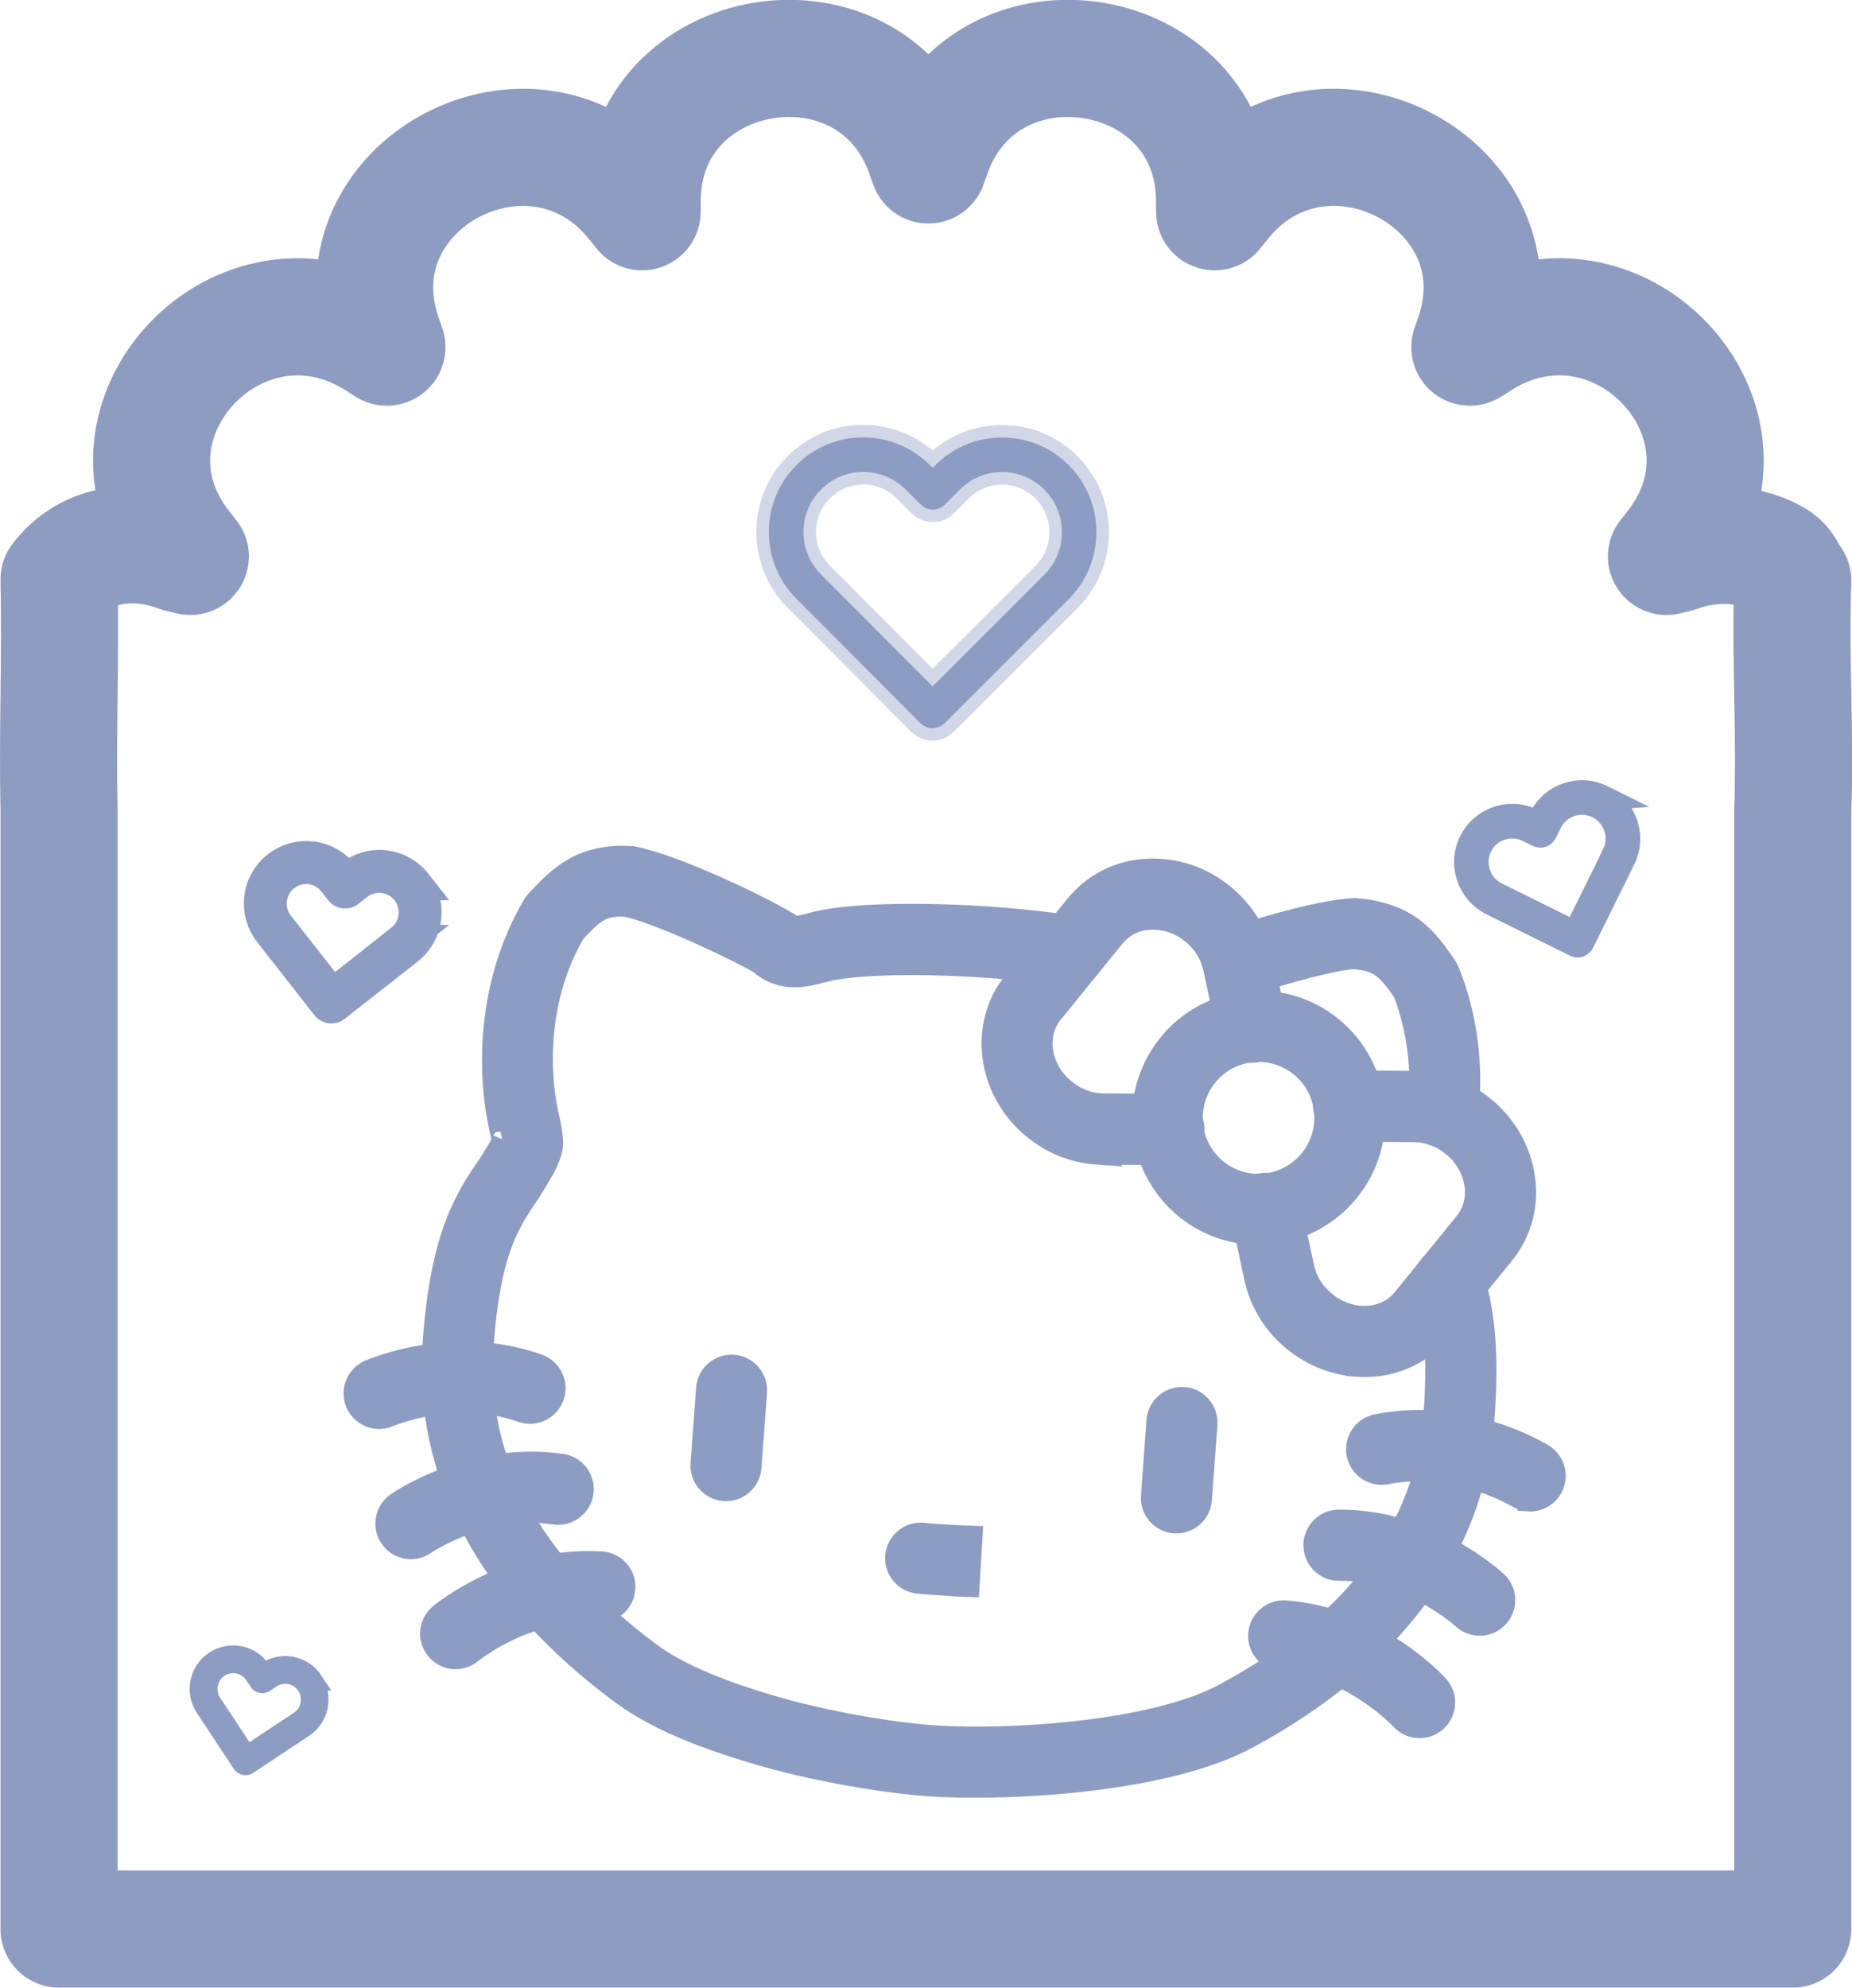
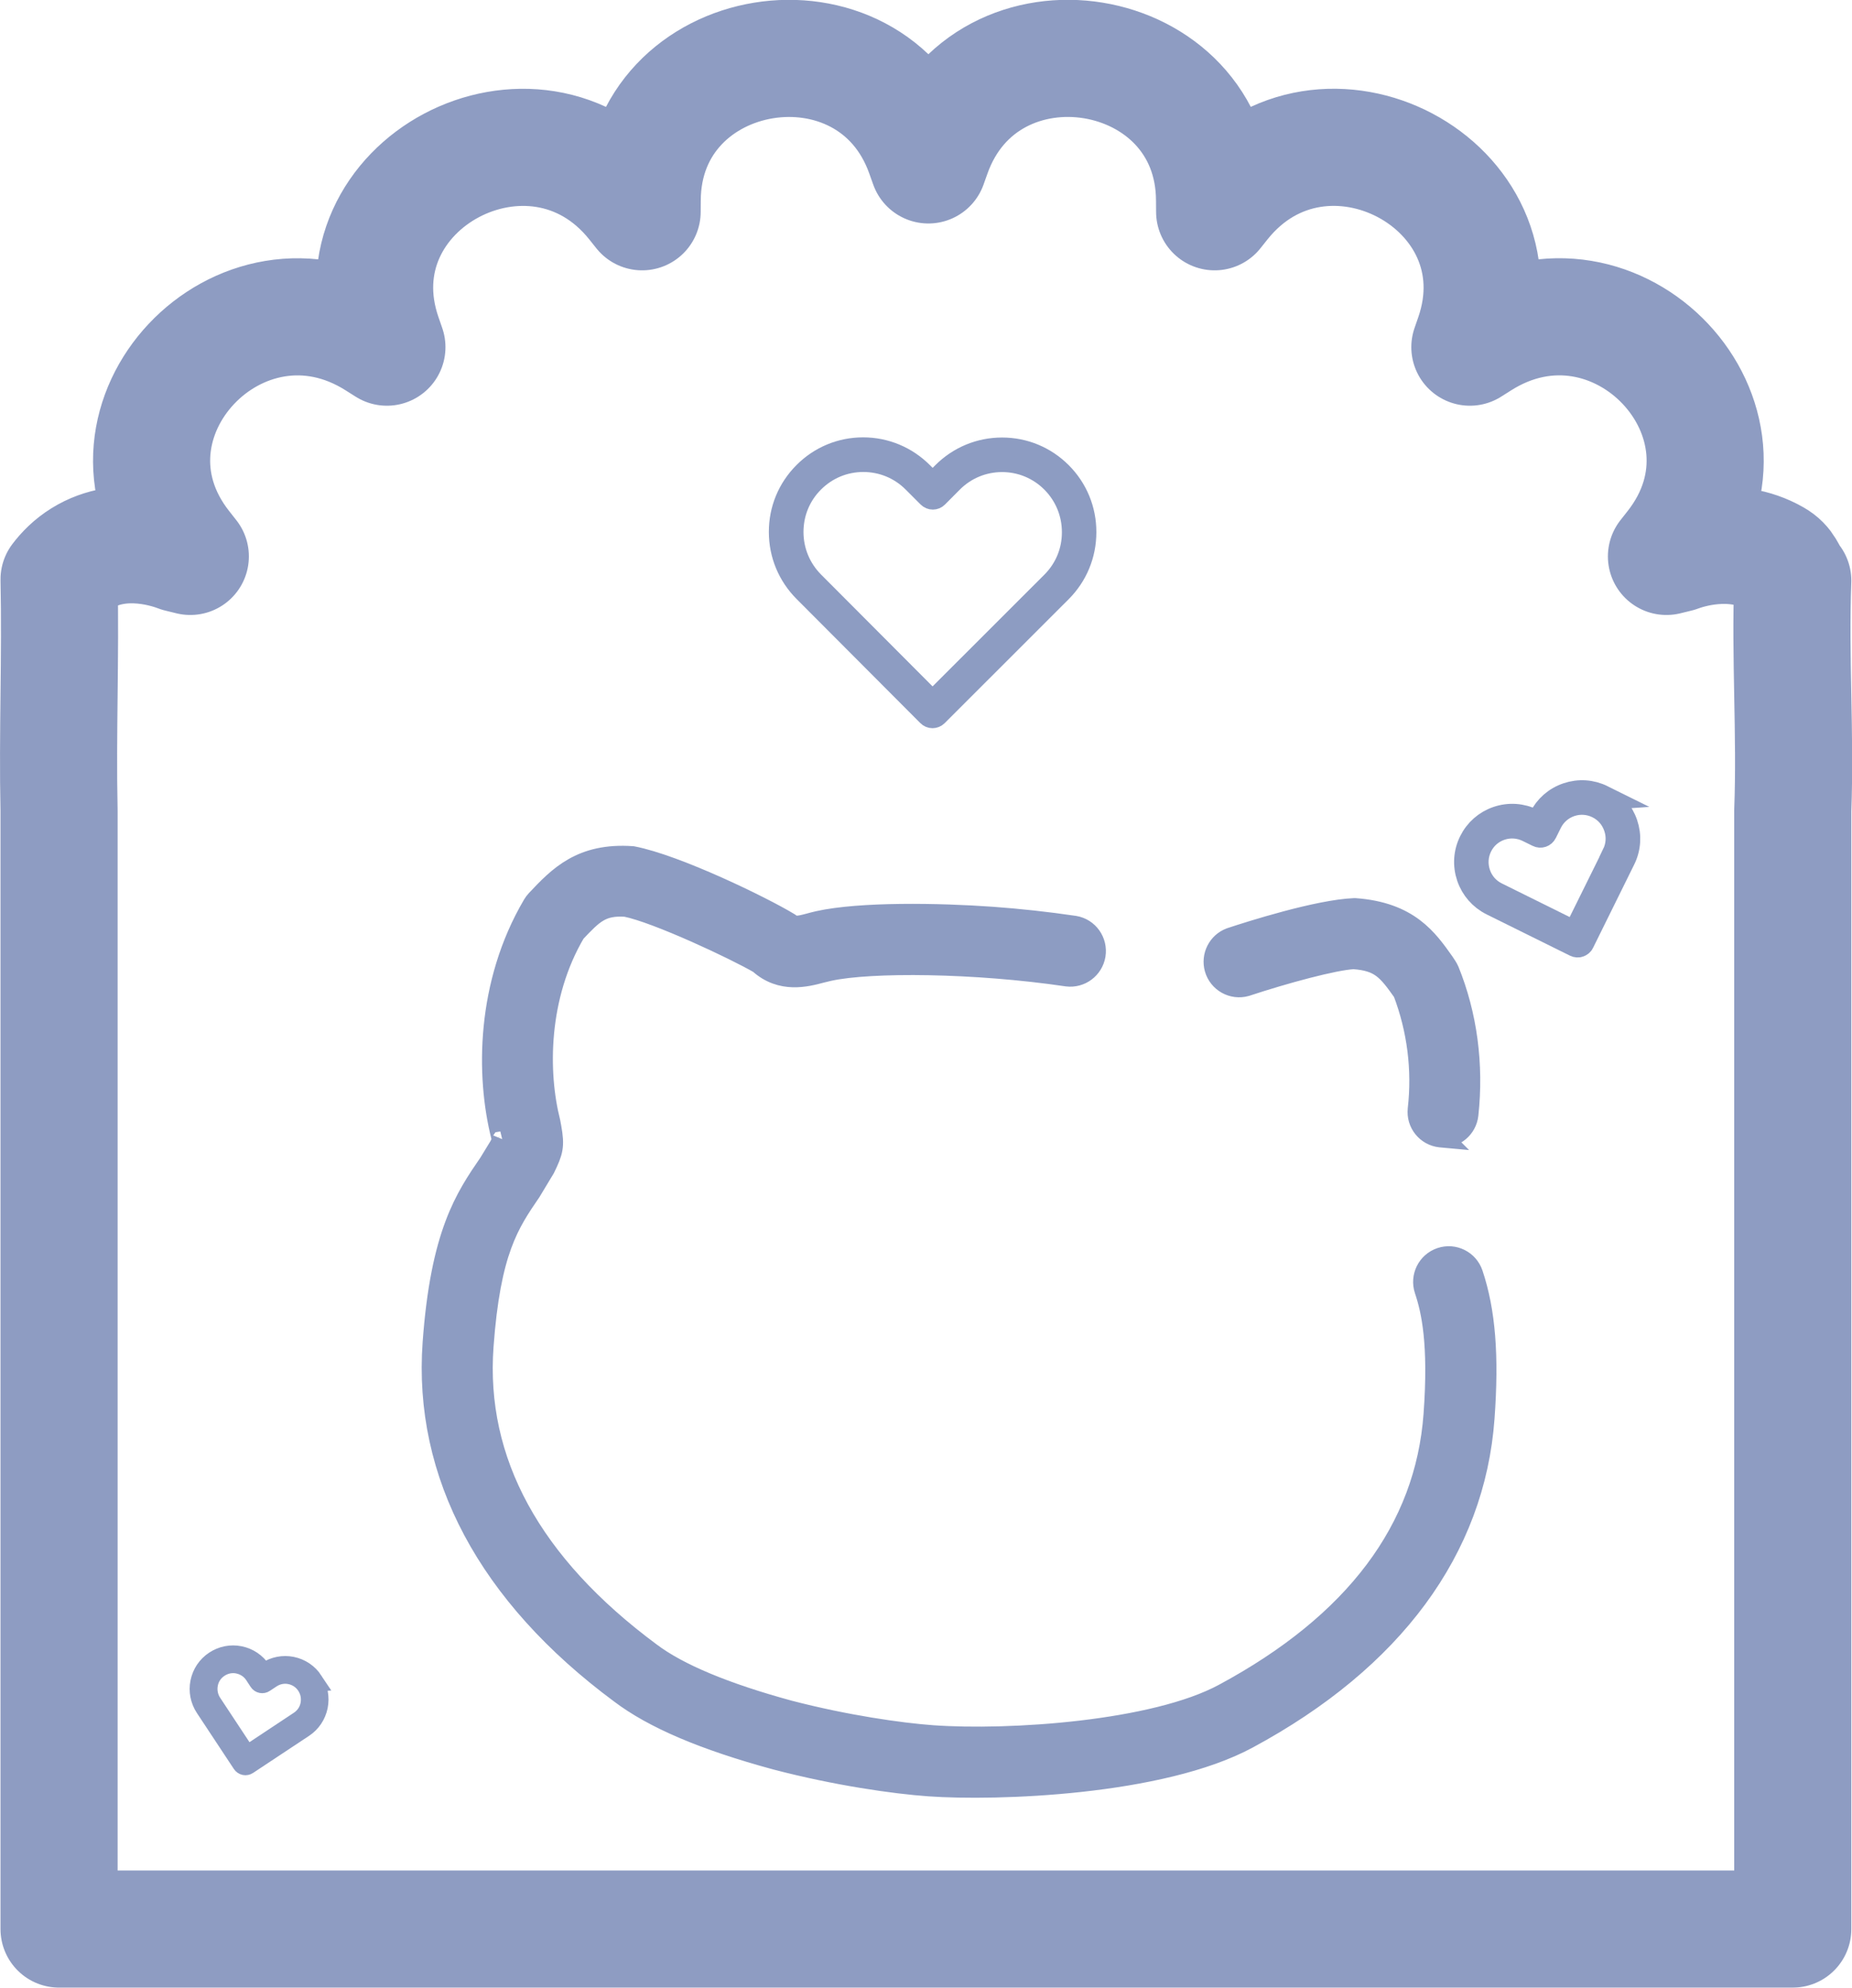
<svg xmlns="http://www.w3.org/2000/svg" id="Layer_1" width="22.139" height="23.756" viewBox="0 0 22.139 23.756">
  <defs>
    <style>.cls-1{stroke-width:.25px;}.cls-1,.cls-2,.cls-3,.cls-4,.cls-5{stroke:#8d9cc2;stroke-miterlimit:10;}.cls-1,.cls-2,.cls-4,.cls-5{fill:#8d9cc2;}.cls-6{opacity:.4;}.cls-7{stroke:#8e9cc2;stroke-linecap:round;stroke-linejoin:round;stroke-width:1.4px;}.cls-7,.cls-3{fill:none;}.cls-2{stroke-width:.3px;}.cls-3{stroke-width:.5px;}.cls-4{stroke-width:.4px;}.cls-5{stroke-width:.2px;}</style>
  </defs>
  <path class="cls-7" d="M.706,9.688c-.02-.921.02-1.842,0-2.763.065-.086.155-.179.277-.255.485-.303,1.067-.087,1.157-.053l.135.033-.085-.108c-1.194-1.514.679-3.507,2.318-2.467l.117.074-.045-.13c-.628-1.812,1.805-3.101,3.01-1.596l.086.108.001-.137c.007-1.913,2.735-2.359,3.375-.552l.046.129.046-.129c.641-1.807,3.368-1.362,3.375.552l.001.137.086-.108c1.205-1.506,3.637-.216,3.01,1.596l-.045.13.117-.074c1.639-1.041,3.512.952,2.318,2.467l-.085.108.135-.033c.101-.037.656-.232,1.155.054.144.082.146.178.22.268-.034.914.034,1.834,0,2.748v13.368H.706v-13.368Z" />
  <g class="cls-6">
-     <path class="cls-3" d="M12.706,5.631c-.195-.195-.452-.302-.727-.302s-.533.107-.728.302l-.102.102-.103-.103c-.195-.195-.454-.303-.728-.303-.274,0-.532.107-.726.302-.195.195-.302.454-.301.73,0,.276.108.534.302.729l1.479,1.483c.02.021.048.032.075.032s.054-.01.075-.031l1.482-1.481c.195-.195.302-.454.302-.73.001-.276-.106-.535-.3-.73ZM12.555,6.939l-1.407,1.406-1.404-1.408c-.154-.155-.239-.36-.239-.579s.084-.424.239-.578c.154-.154.358-.239.576-.239.218,0,.424.085.578.24l.178.178c.042.042.109.042.15,0l.176-.177c.154-.155.36-.24.577-.24s.422.085.576.239c.154.155.239.36.239.579.001.219-.084.424-.239.579Z" />
-   </g>
+     </g>
  <path class="cls-5" d="M12.706,5.631c-.195-.195-.452-.302-.727-.302s-.533.107-.728.302l-.102.102-.103-.103c-.195-.195-.454-.303-.728-.303-.274,0-.532.107-.726.302-.195.195-.302.454-.301.73,0,.276.108.534.302.729l1.479,1.483c.02.021.048.032.075.032s.054-.01.075-.031l1.482-1.481c.195-.195.302-.454.302-.73.001-.276-.106-.535-.3-.73ZM12.555,6.939l-1.407,1.406-1.404-1.408c-.154-.155-.239-.36-.239-.579s.084-.424.239-.578c.154-.154.358-.239.576-.239.218,0,.424.085.578.24l.178.178c.042.042.109.042.15,0l.176-.177c.154-.155.36-.24.577-.24s.422.085.576.239c.154.155.239.36.239.579.001.219-.084.424-.239.579Z" />
  <path class="cls-2" d="M19.154,9.532c-.131-.065-.278-.075-.417-.028s-.25.145-.314.276l-.034.068-.069-.034c-.131-.065-.28-.075-.418-.028-.138.047-.249.145-.313.275-.065.131-.074.28-.027.418.047.138.145.25.276.315l.996.493c.014.007.03.008.043.003s.026-.014.032-.028l.492-.996c.065-.131.074-.28.027-.418-.047-.139-.144-.251-.275-.316ZM19.3,10.215l-.468.946-.945-.468c-.104-.051-.182-.14-.219-.25s-.03-.227.021-.331c.051-.104.139-.181.248-.218.11-.037.227-.029.331.022l.12.059c.028.014.062.003.076-.026l.059-.119c.051-.104.14-.182.249-.219s.227-.029.33.022c.104.051.181.14.218.25.038.11.03.227-.021.331Z" />
-   <path class="cls-4" d="M4.965,10.567c-.09-.115-.219-.187-.364-.205s-.288.023-.402.113l-.06.047-.048-.061c-.09-.115-.22-.188-.365-.206-.144-.017-.287.023-.402.113-.115.09-.188.22-.205.365-.017.145.023.288.113.403l.685.875c.009.012.023.02.037.021s.029-.002.041-.011l.874-.686c.115-.09.188-.22.205-.365.018-.145-.022-.288-.112-.403ZM4.802,11.246l-.83.652-.651-.83c-.072-.091-.103-.205-.09-.32s.071-.218.162-.289c.091-.071.204-.103.318-.09.115.014.218.072.289.163l.082.105c.019.025.055.029.079.009l.104-.082c.091-.072.205-.104.319-.09s.217.072.289.162c.072.091.103.205.089.32-.013.115-.071.218-.162.29Z" />
  <path class="cls-1" d="M3.738,20.094c-.058-.088-.147-.148-.25-.169s-.208-0-.296.058l-.046.031-.031-.047c-.058-.088-.147-.148-.25-.169-.103-.021-.208-0-.296.058-.088.058-.148.148-.169.251-.021.103-0.0.209.058.297l.442.669c.006.009.016.016.026.018s.021 0.0.03-.006l.669-.443c.088-.058.148-.148.169-.251.021-.103.001-.209-.057-.297ZM3.582,20.574l-.635.421-.42-.636c-.046-.07-.062-.153-.046-.236s.064-.153.134-.199c.069-.046.153-.063.234-.046.082.017.153.064.199.134l.053.081c.012.019.038.024.056.011l.08-.053c.07-.046.153-.063.235-.046s.152.064.198.134c.046.07.062.153.046.236-.016.082-.064.153-.134.199Z" />
  <path class="cls-1" d="M11.106,21.344c-.412-.029-1.108-.128-1.83-.317-.856-.232-1.464-.491-1.861-.792-1.578-1.169-2.352-2.617-2.238-4.187.095-1.305.388-1.733.672-2.147l.124-.203c.017-.036.03-.059.038-.079-.006.014-.01-.009-.015-.035-.185-.731-.18-1.825.376-2.769.012-.02.025-.038.041-.055.265-.281.535-.566,1.148-.522.525.101,1.551.6,1.871.794.063.049.106.044.234.01.039-.011.079-.021.118-.03.502-.111,1.434-.096,2.078-.05.318.023.66.06.983.108.163.027.273.182.246.346-.027.159-.174.269-.334.249-1.103-.163-2.35-.174-2.847-.065l-.091.022c-.18.048-.48.128-.743-.109-.279-.163-1.222-.607-1.595-.681-.294-.019-.391.085-.606.311-.45.761-.452,1.675-.301,2.268l.012.065c.04.222.022.286-.075.485l-.168.279c-.26.38-.485.708-.568,1.85-.1,1.373.573,2.606,1.999,3.663.333.252.89.484,1.656.693.68.177,1.334.27,1.719.298.913.065,2.651-.048,3.483-.499,1.566-.843,2.41-1.966,2.51-3.34.062-.847-.026-1.241-.109-1.489-.052-.157.032-.328.19-.381.157-.053.327.032.38.189.15.448.192.98.138,1.724-.114,1.57-1.091,2.893-2.824,3.827-1.037.561-3.015.626-3.811.569ZM17.229,13.589l-.011-.001c-.164-.018-.283-.166-.265-.33l0-.001c.054-.474-.007-.954-.177-1.4-.189-.267-.276-.376-.595-.399-.232.012-.821.171-1.287.325-.159.045-.325-.048-.37-.207-.042-.15.037-.308.183-.363.238-.079,1.049-.337,1.484-.354l.006 0c.642.046.866.365,1.065.647.013.018.048.072.056.093.216.531.295,1.127.23,1.723-.018.16-.158.278-.319.267Z" />
-   <path class="cls-1" d="M16.215,16.329c-.261-.019-.524-.118-.747-.299-.241-.192-.408-.463-.472-.765l-.162-.76c-.034-.162.069-.322.231-.357.162-.035.321.068.356.23l.163.761c.035.166.126.312.264.424.294.24.708.223.921-.04l.743-.914c.101-.127.144-.292.118-.452-.028-.182-.123-.346-.267-.46-.131-.11-.296-.171-.467-.172l-.778-.005c-.166-.001-.299-.137-.297-.303.001-.166.137-.3.303-.298l.777.005c.308.003.605.111.842.307.263.215.434.513.481.84.051.327-.038.661-.247.918l-.743.914c-.252.31-.634.455-1.019.427ZM13.105,13.793c-.273-.02-.532-.124-.753-.304-.551-.449-.656-1.238-.235-1.758l.743-.914c.209-.257.517-.413.847-.429.333-.019.661.089.919.301.245.2.408.464.471.765l.162.76c.034.162-.069.322-.231.357-.162.035-.321-.068-.356-.23l-.163-.761c-.036-.168-.129-.318-.263-.425-.141-.117-.32-.177-.503-.168-.162.007-.314.083-.418.208l-.743.914c-.213.263-.146.671.148.912.137.112.3.172.468.172l.777.005c.166.001.299.136.298.302-.001.166-.136.3-.302.299l-.777-.005c-.03 0-.06-.001-.091-.003Z" />
-   <path class="cls-1" d="M14.942,14.75c-.767-.058-1.34-.728-1.281-1.497.022-.283.129-.552.307-.773.232-.288.57-.47.937-.507.367-.04.734.07,1.019.304.595.486.684,1.363.199,1.961-.286.355-.729.546-1.182.512ZM15.105,12.569c-.436-.033-.817.294-.85.732-.034.437.293.818.729.851.26.02.512-.09.676-.293.275-.341.223-.841-.117-1.116-.125-.101-.277-.162-.438-.174ZM15.893,14.049l.006 0-.006-0ZM4.51,16.953c-.165-.012-.289-.156-.277-.321.008-.111.077-.209.179-.254.04-.018,1.01-.435,2.03-.068.155.059.233.232.174.387-.057.152-.224.231-.377.179-.799-.286-1.579.05-1.587.053-.044.019-.093.028-.141.024ZM4.891,18.509c-.165-.012-.29-.155-.278-.321.006-.091.054-.174.128-.226.037-.026.908-.619,1.979-.461.164.026.275.18.249.344-.026.162-.177.274-.339.251-.838-.125-1.54.355-1.547.36-.056.039-.124.058-.193.053ZM5.425,19.824c-.165-.012-.289-.156-.277-.322.006-.082.045-.157.108-.209.034-.028.851-.695,1.934-.626l.002 0c.165.011.29.155.278.32-.012.166-.155.291-.32.279-.847-.055-1.506.483-1.512.489-.06.05-.136.074-.213.069ZM18.27,17.938c-.048-.003-.094-.018-.135-.043-.007-.005-.739-.445-1.564-.279-.163.03-.319-.077-.35-.24-.029-.159.073-.314.231-.349,1.063-.217,1.962.333,1.999.357.14.088.183.273.095.414-.059.095-.165.149-.276.141ZM17.667,19.424c-.068-.005-.132-.033-.182-.079-.007-.006-.642-.584-1.48-.577-.166-0-.299-.135-.299-.301.001-.164.133-.298.296-.3,1.088-.005,1.859.708,1.892.738.121.114.126.304.013.425-.062.066-.15.101-.241.094ZM16.948,20.648c-.077-.005-.148-.04-.2-.097-.006-.006-.588-.633-1.426-.7-.165-.012-.289-.157-.276-.322.013-.166.157-.29.322-.277l.002 0c1.082.085,1.793.861,1.823.895.111.123.1.314-.023.425-.06.054-.14.082-.221.076ZM8.657,17.815c-.165-.012-.289-.156-.277-.321l.066-.9c.012-.166.156-.29.321-.278s.289.156.277.321l-.066.9c-.012.166-.156.29-.321.278ZM14.041,18.201c-.165-.012-.289-.156-.277-.321l.066-.9c.012-.166.156-.29.321-.278s.289.156.277.321l-.066.9c-.012.166-.156.29-.321.278ZM11.195,18.939c-.115-.008-.217-.016-.244-.021-.163-.03-.27-.187-.24-.35.03-.16.182-.268.342-.242.088.011.566.039.567.039l-.036.6c-.001-0-.21-.013-.389-.026Z" />
</svg>